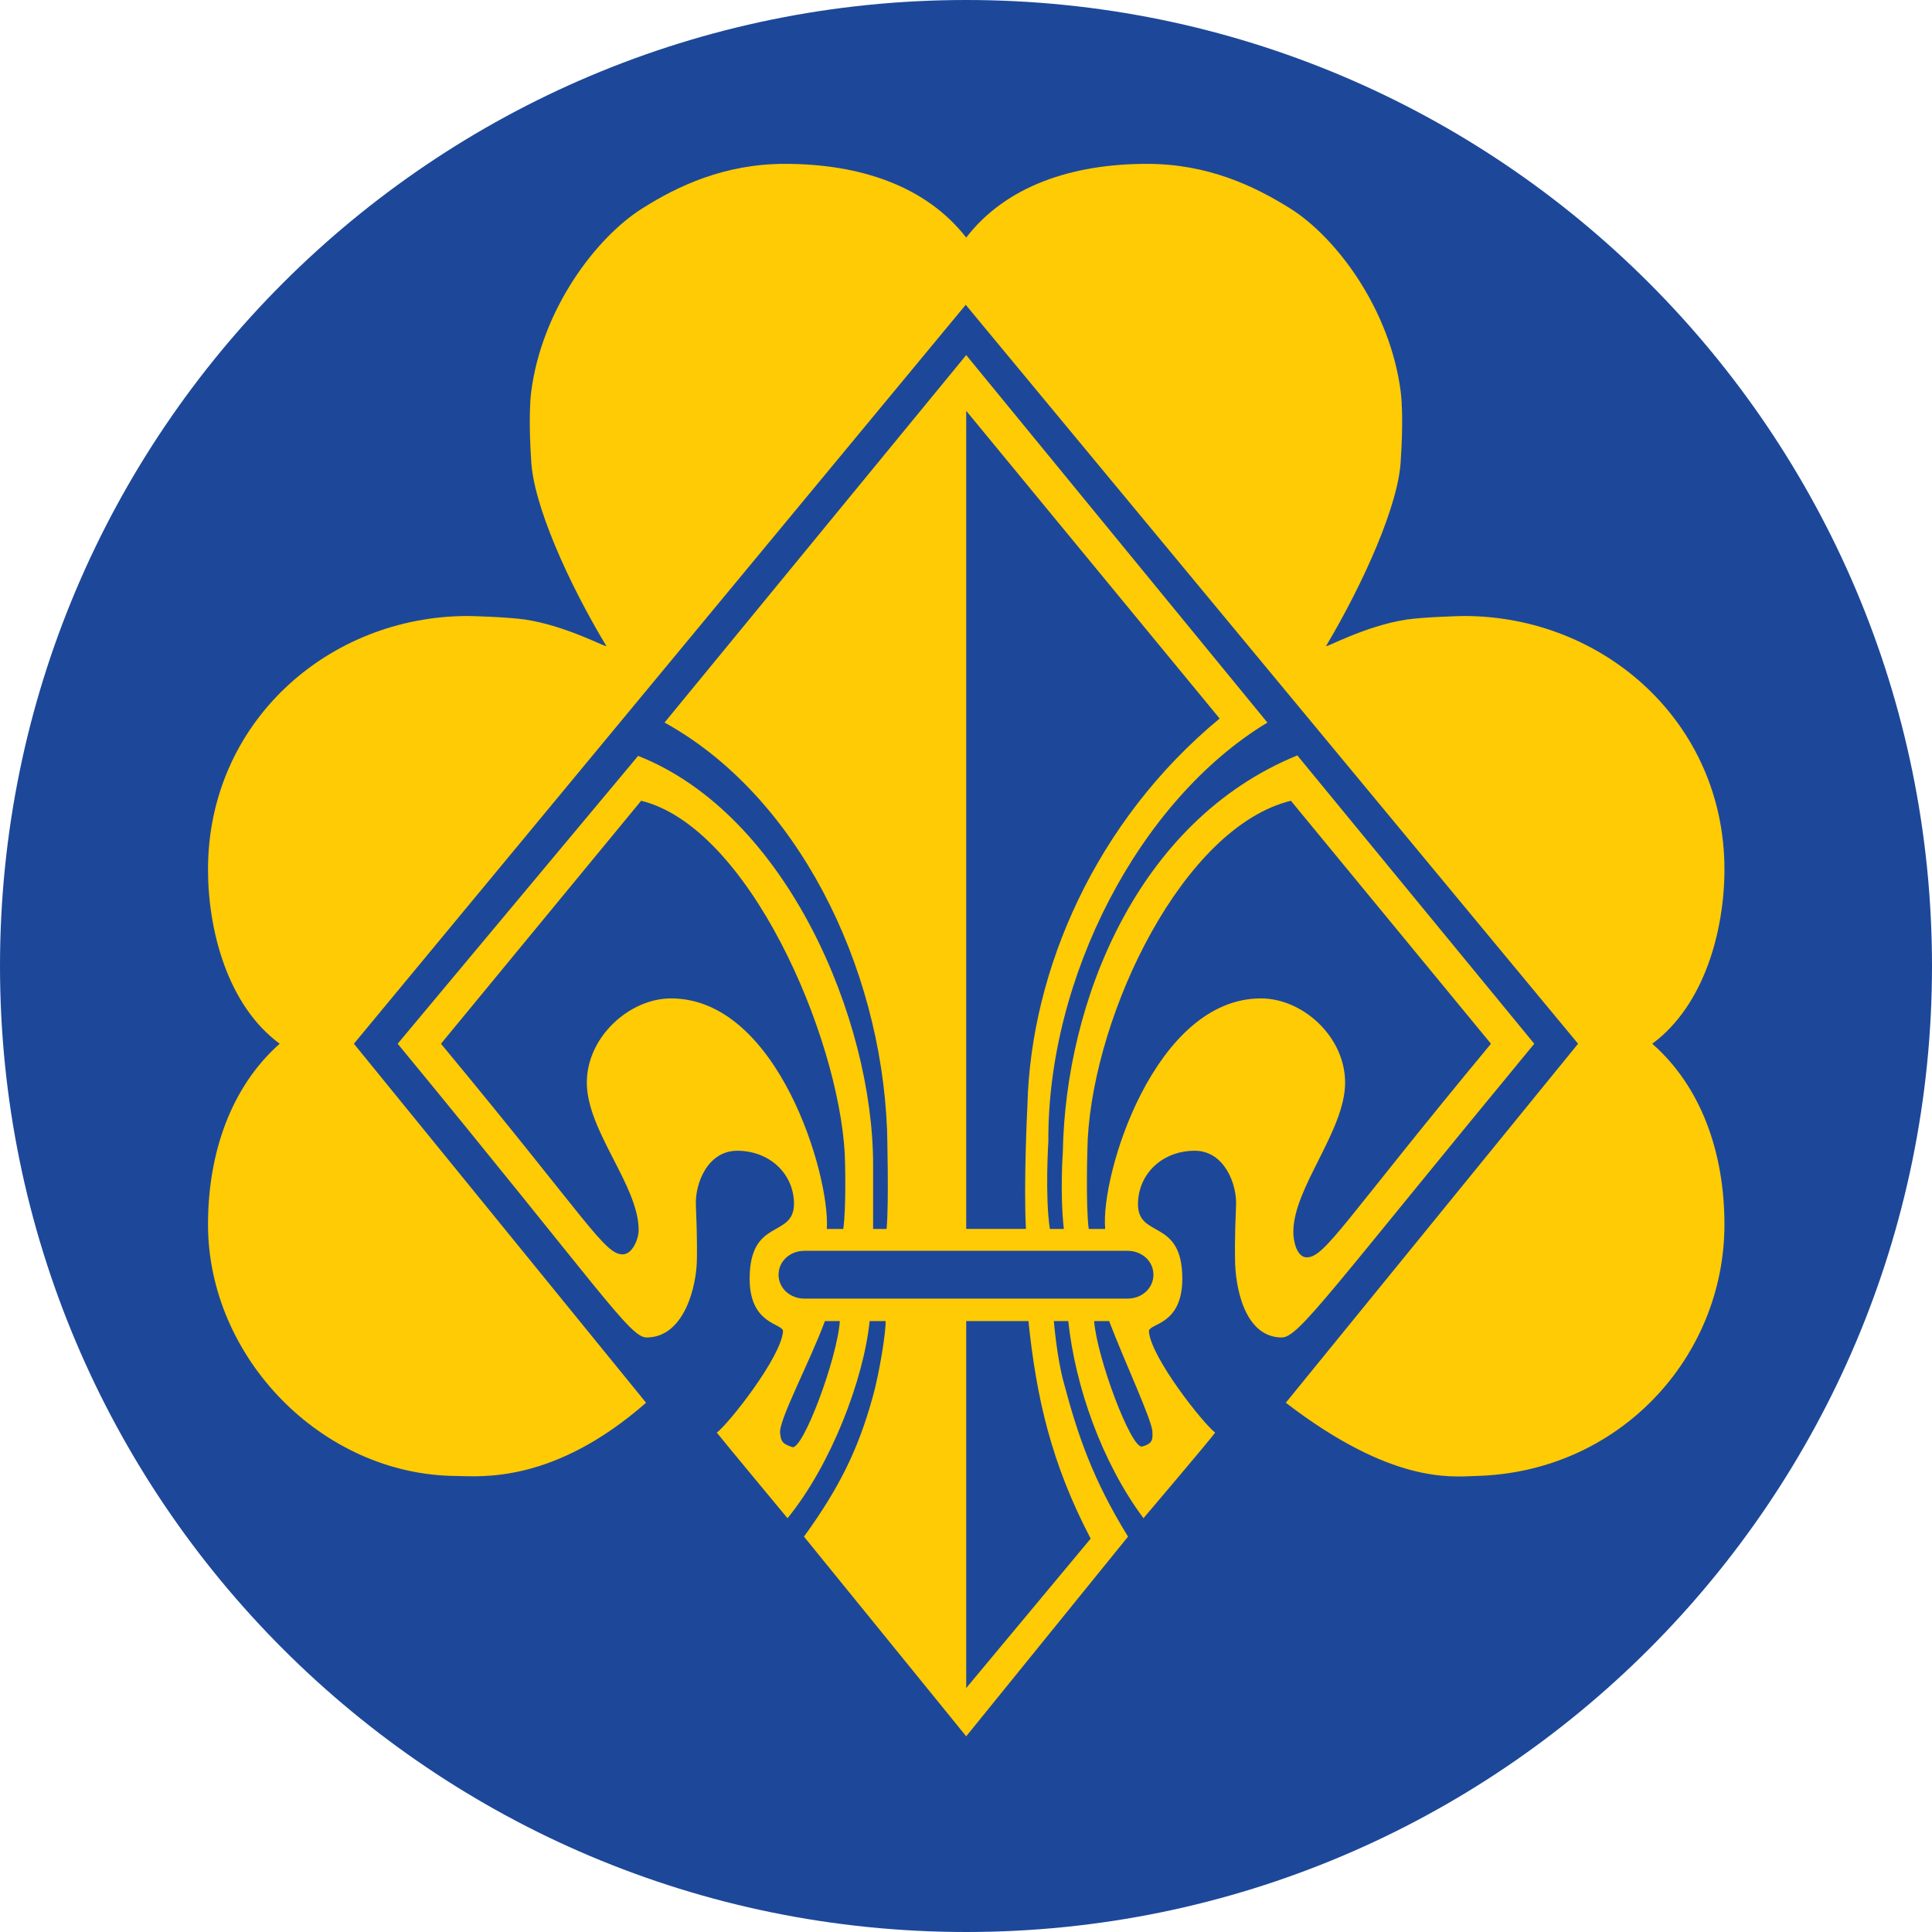
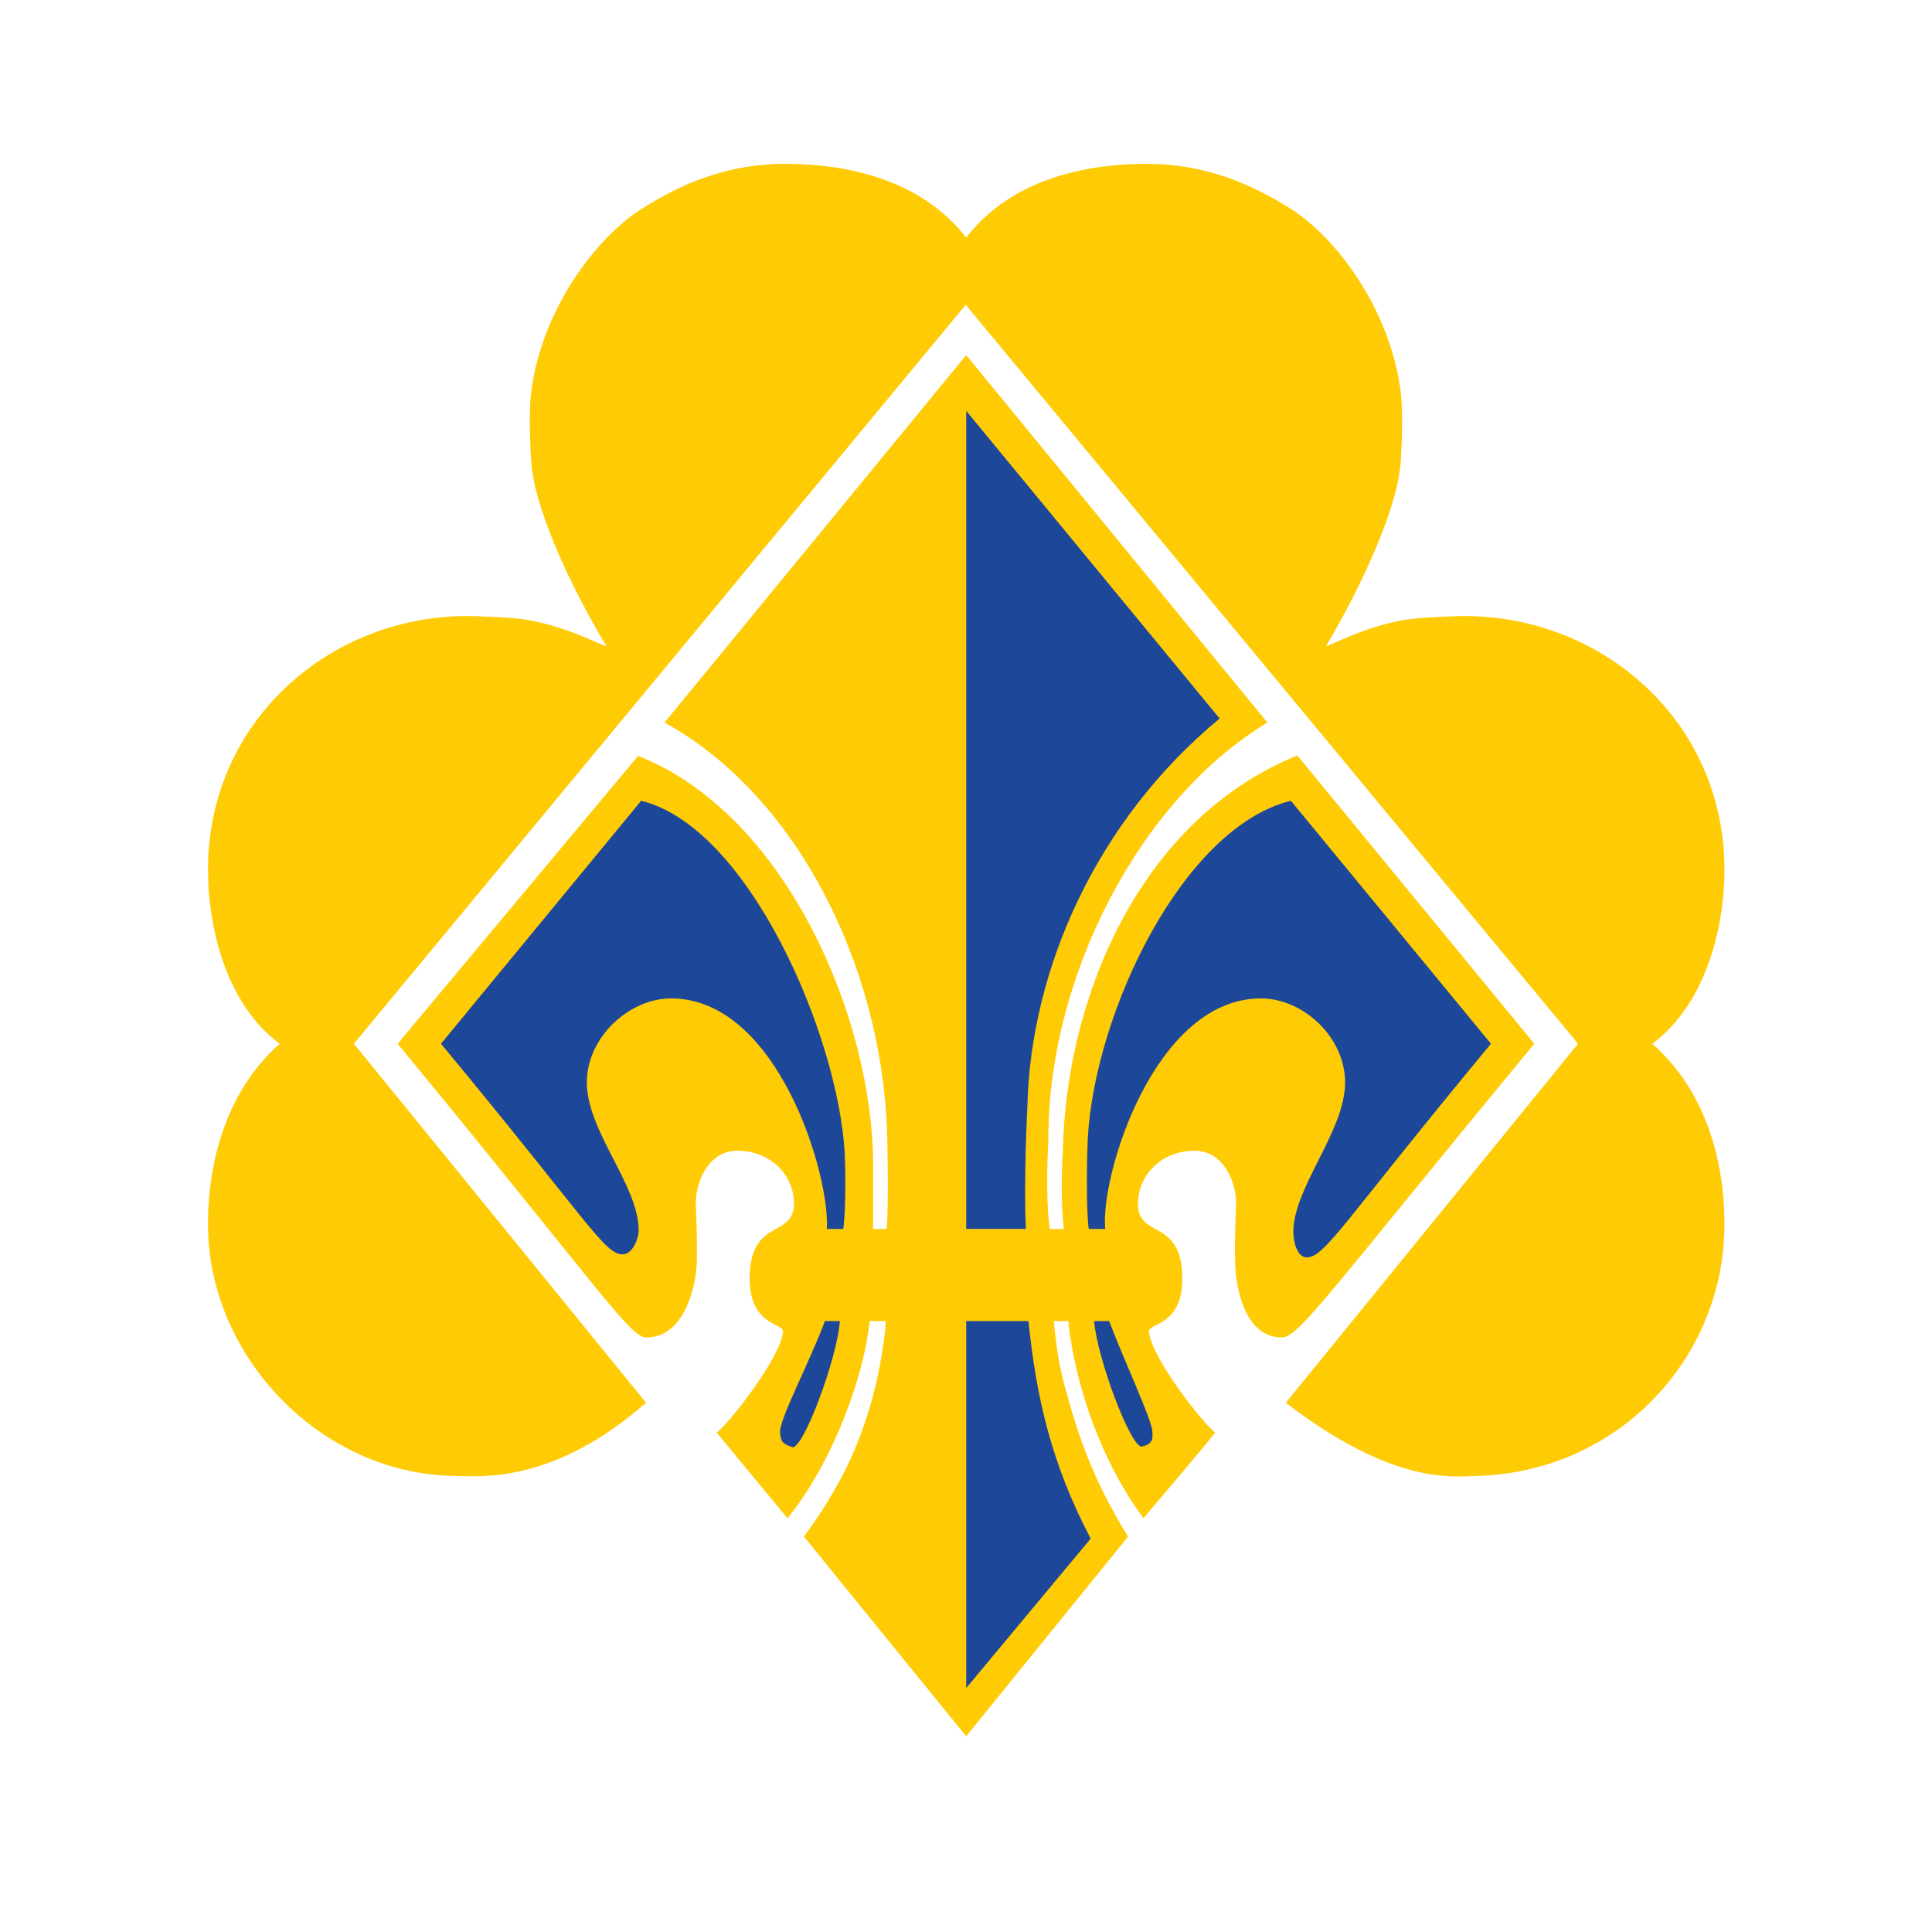
<svg xmlns="http://www.w3.org/2000/svg" version="1.1" id="Ebene_1" x="0px" y="0px" width="2000px" height="2000px" viewBox="0 0 2000 2000" style="enable-background:new 0 0 2000 2000;" xml:space="preserve">
  <g>
-     <path style="fill:#1D4899;" d="M0,1000.023C0,447.935,447.769,0,1000.262,0C1552.209,0,2000,447.935,2000,1000.023   c0,552.054-447.791,999.977-999.738,999.977C447.769,2000,0,1552.077,0,1000.023" />
    <path style="fill:#FFCB04;" d="M1000.214,1797.409l-167.939-206.695c36.529-50.487,56.122-90.156,71.065-144.273   c7.235-25.315,13.948-69.101,13.45-78.887h-16.533c-6.215,60.333-39.708,148.484-85.014,204.097c0,0-65.468-78.839-73.225-88.614   c12.43-9.288,66.464-77.843,68.552-104.699c0.546-8.743-34.537-6.157-34.537-54.604c0-63.939,46.397-41.211,45.899-78.341   c-0.546-30.926-25.761-54.142-58.756-54.142c-30.979,0-43.835,34.544-42.791,56.229c1.542,37.082,1.044,51.033,1.044,55.113   c0,28.376-12.904,81.948-52.066,81.948c-17.506,0-45.852-46.858-257.697-304.064l248.921-297.99   c154.11,60.855,243.251,273.221,243.251,423.248v66.467h13.948c2.562-26.312,0.498-102.564,0.498-102.564   c-6.713-171.653-93.767-346.402-230.348-421.647l312.277-380.412l311.779,380.412c-132.952,80.382-227.762,264.407-226.742,433.462   c0,0-3.605,56.692,1.565,90.75h14.446c-4.128-37.629-1.044-78.887-1.044-78.887c2.538-155.129,76.237-343.271,242.753-411.327   l245.292,298.489c-211.799,256.661-243.75,304.064-261.326,304.064c-39.115,0-48.438-53.572-48.438-81.402   c0-4.626-0.498-18.577,1.044-55.659c1.044-21.14-11.86-56.229-42.744-56.229c-32.995,0-58.257,23.216-58.755,54.64   c-0.546,37.083,45.875,14.401,45.875,77.843c0,48.945-35.059,45.861-34.561,54.604c2.04,26.856,56.17,95.411,68.6,104.699   c-7.307,9.775-74.245,88.614-74.245,88.614c-43.289-58.233-70.639-136.575-77.85-204.097h-14.92c0,0,3.083,38.138,10.318,63.903   c14.397,54.153,29.888,99.967,66.464,159.257" />
-     <path style="fill:#1D4899;" d="M832.772,1294.835h334.456c14.943,0,26.804,10.818,26.804,24.733   c0,13.939-11.86,24.758-26.804,24.758H832.772c-14.968,0-26.804-10.818-26.804-24.758   C805.969,1305.653,817.805,1294.835,832.772,1294.835" />
    <path style="fill:#1D4899;" d="M1000.214,425.277l262.347,318.536c-128.351,106.183-195.384,260.291-198.966,400.01   c0,0-4.128,81.426-1.542,128.33h-61.839" />
    <path style="fill:#1D4899;" d="M1000.214,1367.554h64.425c8.23,79.385,23.673,147.44,64.424,225.225l-128.849,154.689" />
    <path style="fill:#1D4899;" d="M663.718,828.94l-207.221,251.536c152.569,183.979,169.103,218.036,188.149,218.036   c9.773,0,16.486-15.493,16.486-25.221c0-45.908-53.655-102.611-53.655-152.601c0-47.451,44.38-87.144,87.147-87.144   c110.798,0,164.88,183.516,161.299,238.653h17.03c3.037-21.638,2.04-67.013,1.542-77.843   C867.76,1071.722,775.037,856.248,663.718,828.94" />
    <path style="fill:#1D4899;" d="M1336.33,828.94l207.103,251.536c-152.521,183.979-171.616,221.12-190.688,221.12   c-10.224,0-13.9-16.489-13.9-26.264c0-45.933,53.607-104.652,53.607-154.642c0-47.451-43.835-87.144-87.101-87.144   c-110.228,0-166.469,183.018-161.25,238.653h-17.031c-3.132-21.638-1.59-82.445-1.044-93.276   C1133.261,1046.977,1225.011,856.248,1336.33,828.94" />
    <path style="fill:#1D4899;" d="M853.955,1367.554h15.441c-2.586,38.684-38.664,135.044-49.457,130.418   c-11.409-3.618-11.409-7.248-12.382-14.438C806.016,1470.07,837.92,1410.805,853.955,1367.554" />
    <path style="fill:#1D4899;" d="M1148.157,1367.554h-15.537c3.132,38.684,38.19,131.912,49.552,129.92   c12.358-3.12,10.816-8.826,10.816-15.54C1191.945,1468.6,1164.643,1410.805,1148.157,1367.554" />
    <path style="fill:#FFCB04;" d="M812.61,169.624c77.328,0,145.855,22.741,187.604,76.313   c41.25-53.572,109.801-76.313,187.059-76.313c62.882,0,110.821,22.741,147.967,45.921   c47.938,29.894,104.061,104.629,114.877,190.729c3.132,26.785,0,69.017,0,69.017c-1.518,45.908-38.664,128.354-77.28,193.314   c-2.063,3.132,39.66-20.629,83.448-27.272c18.549-2.622,55.126-3.642,59.253-3.642c144.884,0,269.604,110.347,269.604,262.366   c0,61.876-20.162,140.217-74.742,180.42c50.477,44.283,74.742,112.387,74.742,187.11c0,137.606-109.303,256.696-257.198,260.326   c-26.852,1.044-88.146,7.687-196.879-75.803l302.553-371.634L999.716,315.523L366.36,1080.477l302.457,371.634   c-95.331,83.489-170.026,76.301-196.831,75.803c-138.621-1.044-256.653-122.72-256.653-260.326   c0-74.724,24.219-142.827,74.197-187.11c-54.58-40.203-74.197-118.544-74.197-180.42c0-152.02,124.247-262.366,269.012-262.366   c4.602,0,40.752,1.02,59.254,3.642c43.835,6.644,86.057,30.404,84.017,27.272c-39.186-64.96-76.261-147.406-77.802-193.314   c0,0-3.084-42.231,0-69.017c10.816-86.1,67.483-160.835,115.446-190.729C701.836,192.365,750.273,169.624,812.61,169.624" />
  </g>
</svg>